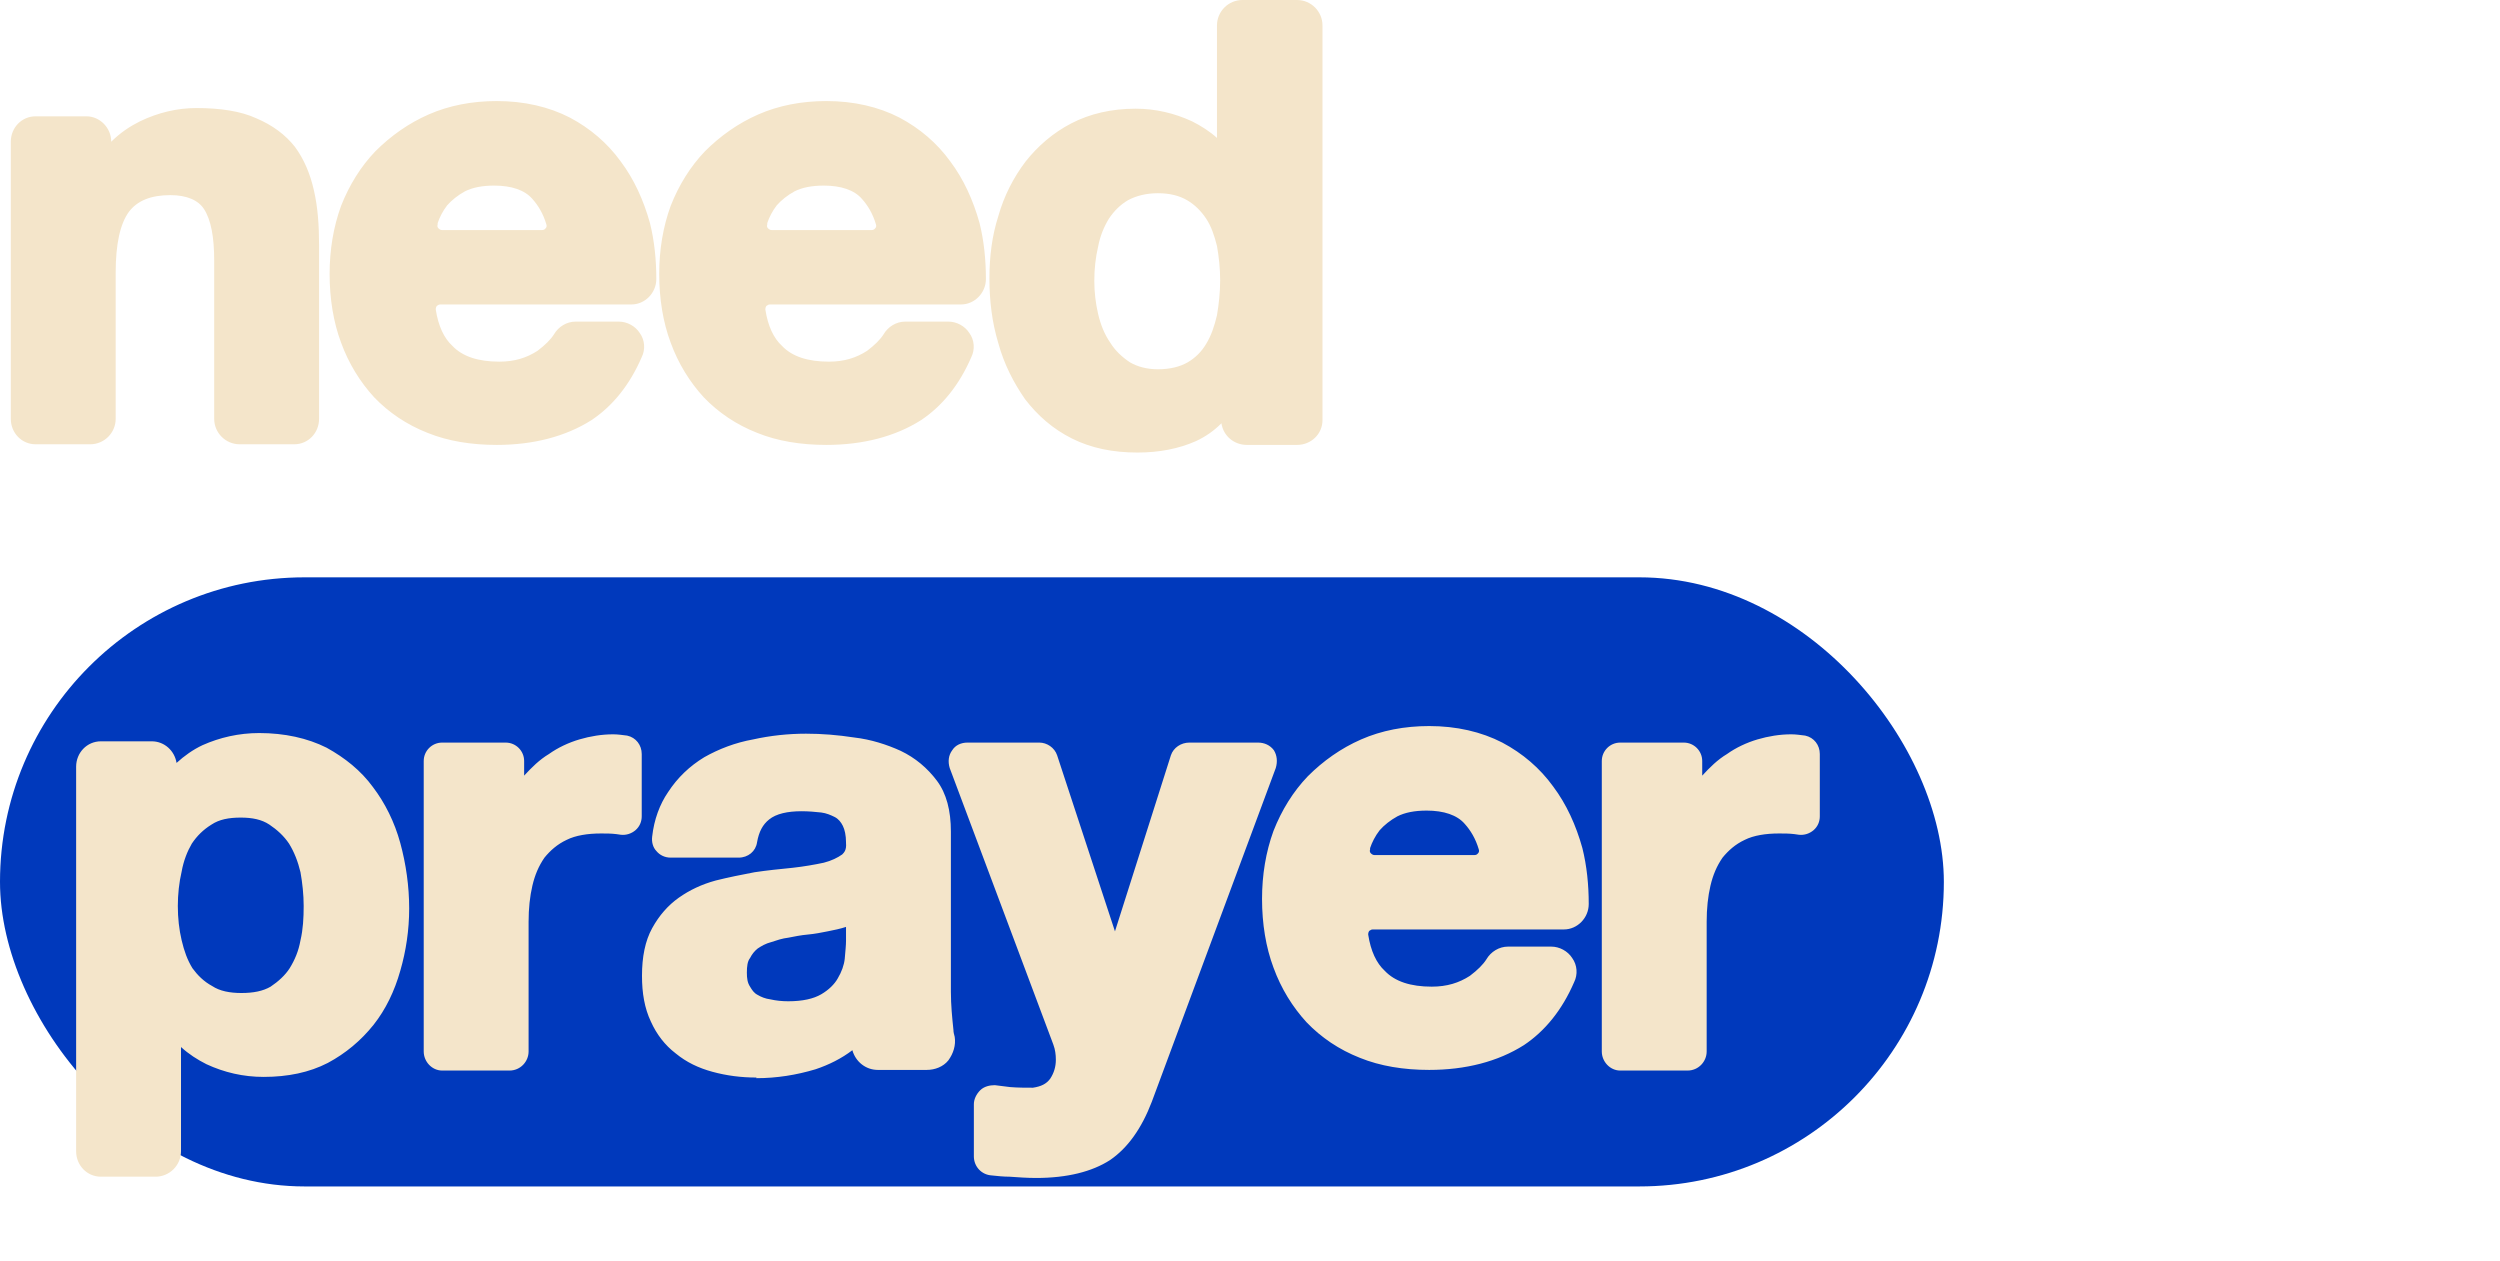
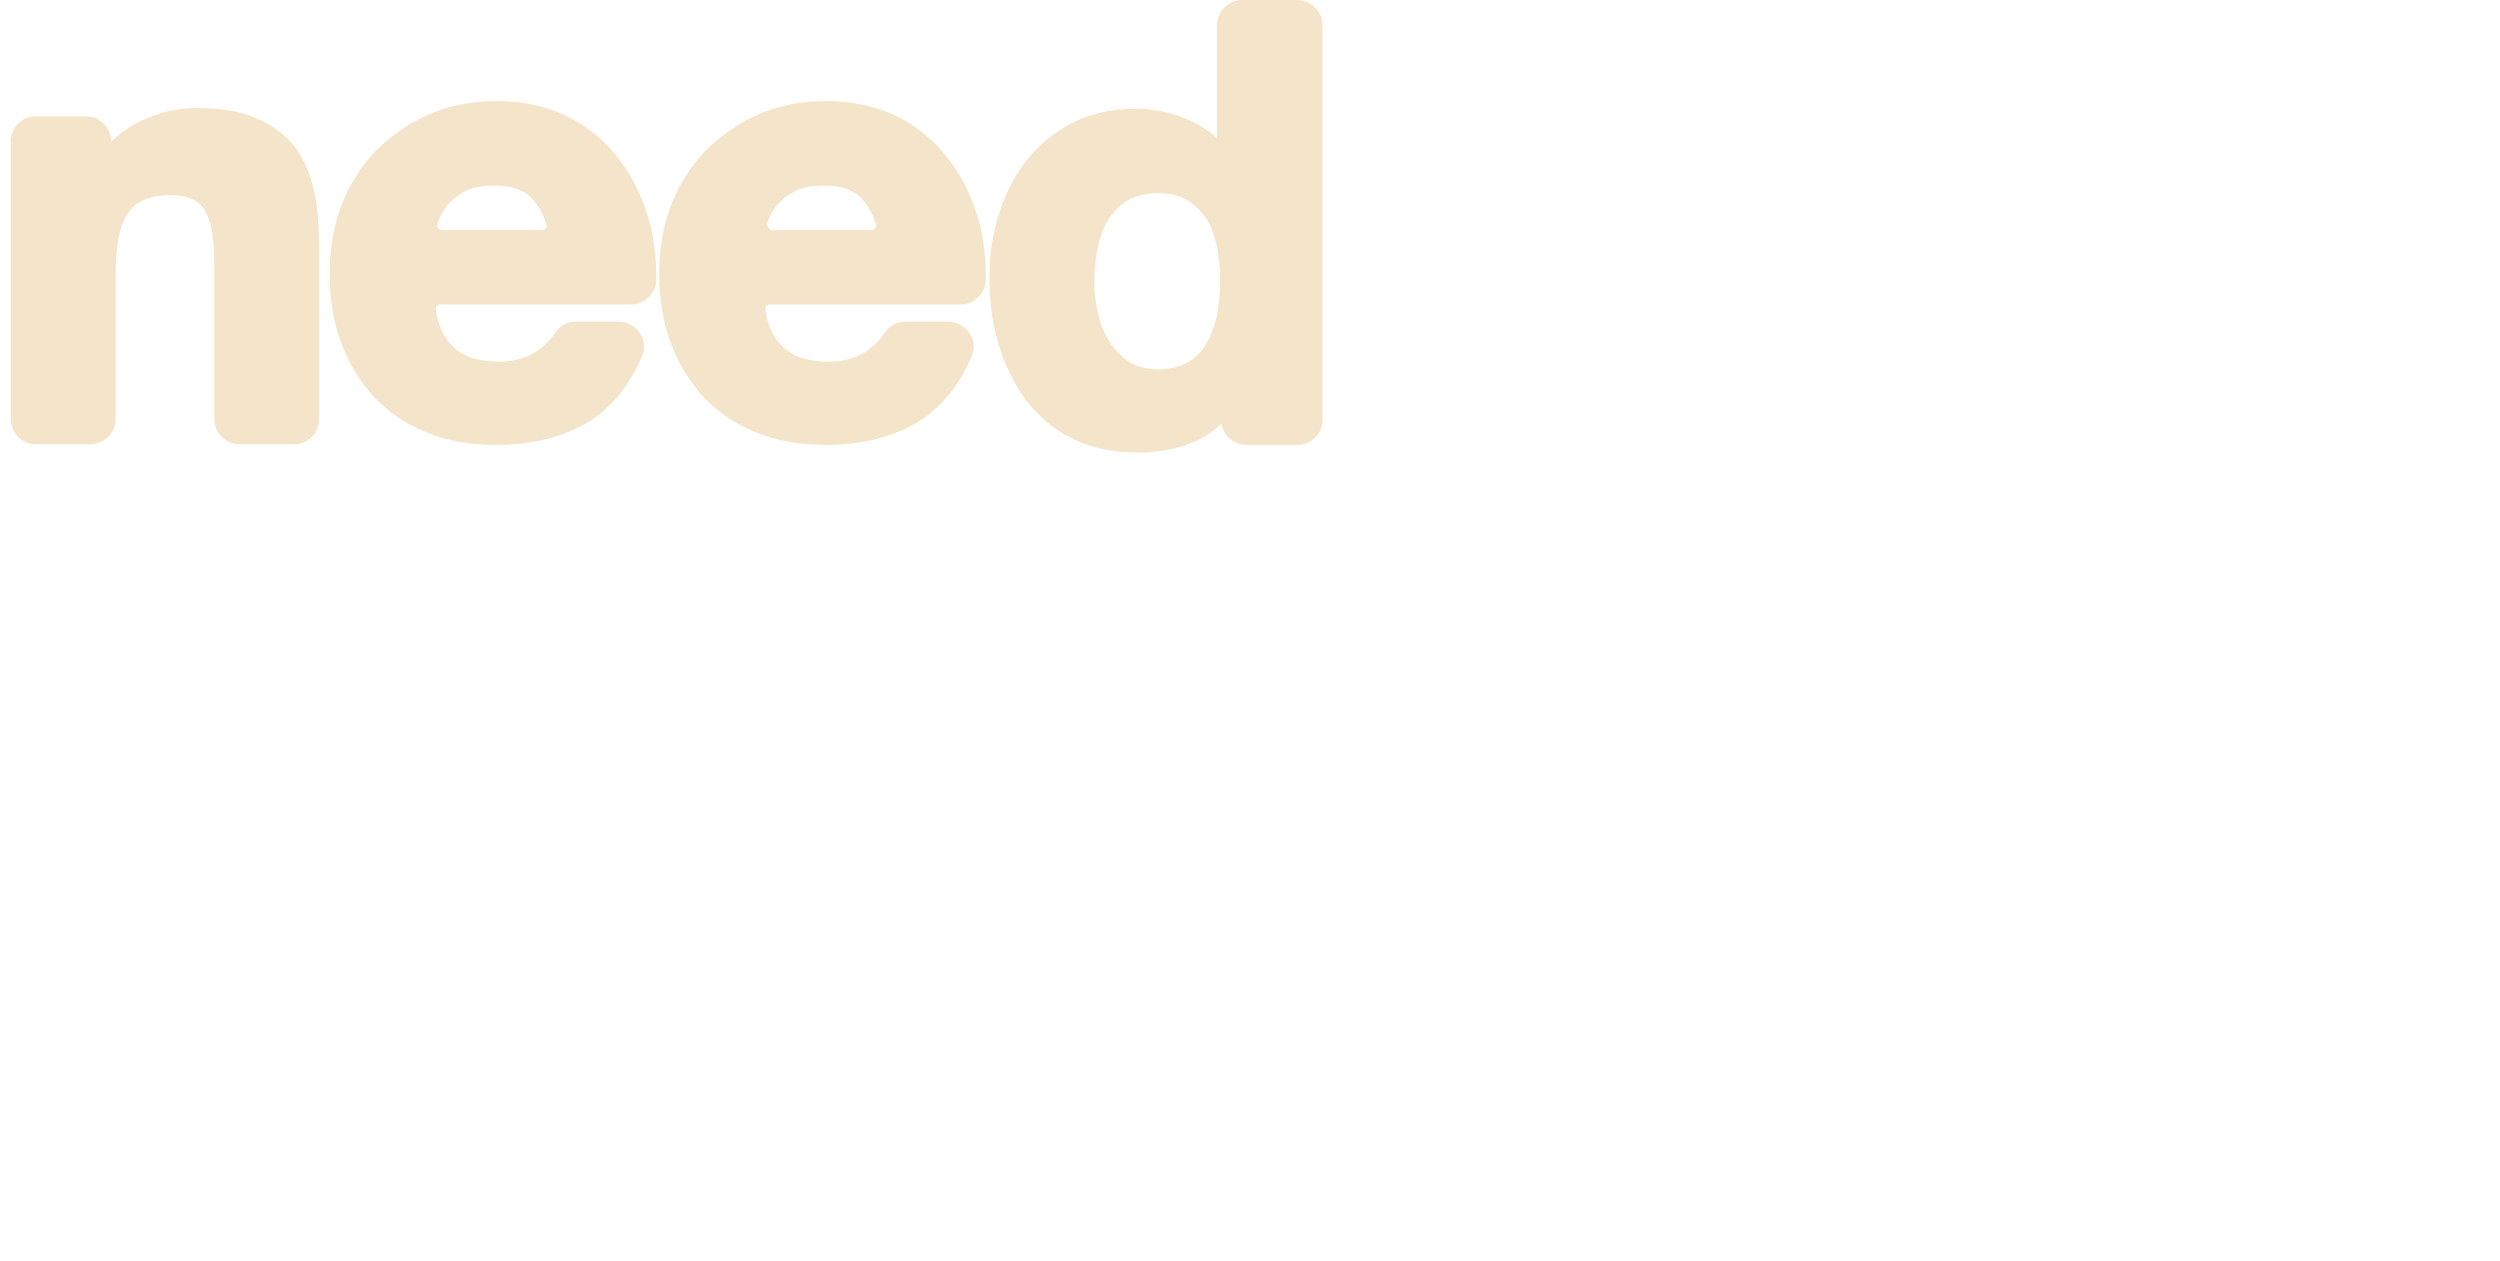
<svg xmlns="http://www.w3.org/2000/svg" width="472" height="238" viewBox="0 0 472 238" fill="none">
-   <path d="M55.56 83.88H45.24C42.6 83.88 40.44 81.72 40.44 79.08V49.2C40.44 44.76 39.84 41.52 38.52 39.48C37.44 37.8 35.28 36.84 32.16 36.84C28.44 36.84 25.92 37.92 24.36 39.96C22.68 42.24 21.84 46.08 21.84 51.48V79.08C21.84 81.72 19.68 83.88 17.04 83.88H6.72C4.08 83.88 2.04 81.72 2.04 79.08V26.76C2.04 24.12 4.08 21.96 6.72 21.96H16.32C18.84 21.96 21 24.12 21 26.76C22.68 25.08 24.48 23.88 26.4 22.92C29.88 21.24 33.48 20.4 37.08 20.4C41.64 20.4 45.48 21 48.36 22.32C51.48 23.64 53.88 25.44 55.68 27.72C57.36 30 58.56 32.76 59.28 36C60 39.12 60.24 42.6 60.24 46.2V79.08C60.24 81.72 58.2 83.88 55.56 83.88ZM93.792 84C88.992 84 84.552 83.28 80.712 81.72C76.752 80.16 73.392 77.88 70.632 75C67.992 72.12 65.832 68.64 64.392 64.68C62.952 60.84 62.232 56.4 62.232 51.72C62.232 47.16 62.952 42.84 64.392 38.88C65.952 34.92 68.112 31.44 70.872 28.56C73.752 25.68 77.112 23.28 80.952 21.6C84.792 19.92 89.112 19.08 93.792 19.08C98.952 19.08 103.632 20.16 107.592 22.2C111.432 24.24 114.672 27 117.192 30.48C119.712 33.84 121.512 37.8 122.712 42.12C123.552 45.48 123.912 49.08 123.912 52.68C123.912 55.32 121.752 57.48 119.232 57.48H83.112C82.752 57.48 82.632 57.72 82.512 57.72C82.392 57.84 82.272 58.08 82.272 58.44C82.752 61.56 83.832 63.84 85.392 65.28C87.312 67.32 90.312 68.28 94.272 68.28C97.152 68.28 99.432 67.56 101.472 66.24C102.912 65.16 103.992 64.08 104.592 63.12C105.432 61.68 106.992 60.72 108.672 60.72H116.832C118.392 60.72 119.952 61.56 120.792 62.88C121.752 64.2 121.872 66 121.152 67.44C118.872 72.72 115.632 76.68 111.672 79.32C106.752 82.44 100.632 84 93.792 84ZM100.512 37.56C99.072 35.88 96.552 35.04 93.312 35.04C91.032 35.04 89.232 35.4 87.792 36.12C86.472 36.84 85.272 37.8 84.432 38.76C83.592 39.84 82.992 41.04 82.632 42.12V42.36C82.512 42.72 82.632 42.96 82.752 43.08C82.872 43.2 83.112 43.44 83.472 43.44H102.312C102.792 43.44 102.912 43.2 103.032 43.08C103.152 42.96 103.272 42.72 103.152 42.36C102.552 40.32 101.592 38.76 100.512 37.56ZM156.019 84C151.219 84 146.779 83.28 142.939 81.72C138.979 80.16 135.619 77.88 132.859 75C130.219 72.12 128.059 68.64 126.619 64.68C125.179 60.84 124.459 56.4 124.459 51.72C124.459 47.16 125.179 42.84 126.619 38.88C128.179 34.92 130.339 31.44 133.099 28.56C135.979 25.68 139.339 23.28 143.179 21.6C147.019 19.92 151.339 19.08 156.019 19.08C161.179 19.08 165.859 20.16 169.819 22.2C173.659 24.24 176.899 27 179.419 30.48C181.939 33.84 183.739 37.8 184.939 42.12C185.779 45.48 186.139 49.08 186.139 52.68C186.139 55.32 183.979 57.48 181.459 57.48H145.339C144.979 57.48 144.859 57.72 144.739 57.72C144.619 57.84 144.499 58.08 144.499 58.44C144.979 61.56 146.059 63.84 147.619 65.28C149.539 67.32 152.539 68.28 156.499 68.28C159.379 68.28 161.659 67.56 163.699 66.24C165.139 65.16 166.219 64.08 166.819 63.12C167.659 61.68 169.219 60.72 170.899 60.72H179.059C180.619 60.72 182.179 61.56 183.019 62.88C183.979 64.2 184.099 66 183.379 67.44C181.099 72.72 177.859 76.68 173.899 79.32C168.979 82.44 162.859 84 156.019 84ZM162.739 37.56C161.299 35.88 158.779 35.04 155.539 35.04C153.259 35.04 151.459 35.4 150.019 36.12C148.699 36.84 147.499 37.8 146.659 38.76C145.819 39.84 145.219 41.04 144.859 42.12V42.36C144.739 42.72 144.859 42.96 144.979 43.08C145.099 43.2 145.339 43.44 145.699 43.44H164.539C165.019 43.44 165.139 43.2 165.259 43.08C165.379 42.96 165.499 42.72 165.379 42.36C164.779 40.32 163.819 38.76 162.739 37.56ZM225.805 83.28C222.565 84.72 218.845 85.44 214.765 85.44C210.085 85.44 206.005 84.6 202.405 82.8C198.805 81 195.925 78.48 193.525 75.36C191.365 72.24 189.565 68.76 188.485 64.8C187.285 60.84 186.805 56.76 186.805 52.56C186.805 48.48 187.285 44.52 188.485 40.8C189.565 36.96 191.365 33.48 193.645 30.48C195.925 27.6 198.805 25.08 202.285 23.28C205.765 21.48 209.845 20.52 214.405 20.52C218.125 20.52 221.725 21.36 225.085 22.92C226.765 23.76 228.445 24.84 229.765 26.04V4.8C229.765 2.16 231.925 -5.72205e-06 234.565 -5.72205e-06H244.885C247.525 -5.72205e-06 249.685 2.16 249.685 4.8V79.32C249.685 81.96 247.525 84 244.885 84H235.405C233.005 84 230.965 82.32 230.605 79.92C229.165 81.36 227.605 82.44 225.805 83.28ZM218.605 36.48C216.445 36.48 214.525 36.96 212.965 37.8C211.525 38.64 210.325 39.84 209.365 41.28C208.405 42.84 207.685 44.64 207.325 46.56C206.845 48.6 206.605 50.76 206.605 53.04C206.605 55.08 206.845 57.24 207.325 59.28C207.805 61.32 208.525 63.12 209.605 64.68C210.565 66.24 211.885 67.44 213.325 68.4C214.765 69.24 216.565 69.72 218.605 69.72C220.885 69.72 222.805 69.24 224.245 68.4C225.685 67.56 226.885 66.36 227.725 64.92C228.685 63.36 229.285 61.56 229.765 59.52C230.125 57.36 230.365 55.2 230.365 52.92C230.365 50.64 230.125 48.48 229.765 46.44C229.285 44.52 228.685 42.72 227.725 41.28C226.765 39.84 225.565 38.64 224.125 37.8C222.685 36.96 220.885 36.48 218.605 36.48Z" fill="#F4E5CA" />
-   <rect y="109" width="367" height="115" rx="57.5" fill="#0039BC" />
-   <path d="M29.373 222.16H19.053C16.413 222.16 14.373 220 14.373 217.36V144.76C14.373 142.12 16.413 139.96 19.053 139.96H28.653C31.053 139.96 32.973 141.76 33.333 144.04C34.773 142.72 36.453 141.52 38.253 140.68C41.493 139.24 45.093 138.4 48.933 138.4C53.733 138.4 58.053 139.36 61.653 141.16C65.133 143.08 68.133 145.48 70.413 148.6C72.693 151.6 74.493 155.2 75.573 159.16C76.653 163.12 77.253 167.32 77.253 171.52C77.253 175.6 76.653 179.56 75.573 183.28C74.493 187.12 72.813 190.6 70.533 193.48C68.133 196.48 65.253 198.88 61.893 200.68C58.413 202.48 54.333 203.32 49.773 203.32C45.933 203.32 42.333 202.48 38.973 200.92C37.293 200.08 35.613 199 34.173 197.68V217.36C34.173 220 32.013 222.16 29.373 222.16ZM45.453 154.36C43.173 154.36 41.373 154.72 39.933 155.68C38.373 156.64 37.173 157.84 36.213 159.28C35.373 160.72 34.653 162.52 34.293 164.56C33.813 166.6 33.573 168.88 33.573 171.04C33.573 173.32 33.813 175.48 34.293 177.52C34.773 179.56 35.373 181.24 36.333 182.8C37.293 184.12 38.493 185.32 40.053 186.16C41.493 187.12 43.413 187.48 45.573 187.48C47.853 187.48 49.653 187.12 51.093 186.28C52.533 185.32 53.853 184.12 54.693 182.8C55.653 181.24 56.373 179.56 56.733 177.52C57.213 175.48 57.333 173.32 57.333 171.04C57.333 168.88 57.093 166.72 56.733 164.68C56.253 162.64 55.533 160.84 54.573 159.28C53.613 157.84 52.293 156.64 50.853 155.68C49.413 154.72 47.613 154.36 45.453 154.36ZM96.198 202.12H83.478C81.558 202.12 79.998 200.44 79.998 198.52V143.68C79.998 141.76 81.558 140.2 83.478 140.2H95.478C97.398 140.2 98.958 141.76 98.958 143.68V146.44C100.398 144.88 101.838 143.44 103.638 142.36C105.318 141.16 107.358 140.2 109.398 139.6C111.438 139 113.598 138.64 115.758 138.64C116.598 138.64 117.438 138.76 118.398 138.88C120.078 139.24 121.158 140.68 121.158 142.36V154.12C121.158 155.08 120.798 156.04 119.958 156.76C119.238 157.36 118.278 157.72 117.198 157.6C116.958 157.6 116.598 157.48 116.358 157.48C115.398 157.36 114.438 157.36 113.478 157.36C110.958 157.36 108.678 157.72 106.998 158.56C105.198 159.4 103.878 160.6 102.798 161.92C101.718 163.48 100.998 165.16 100.518 167.2C100.038 169.24 99.798 171.52 99.798 174.04V198.52C99.798 200.44 98.238 202.12 96.198 202.12ZM142.808 203.56V203.44C139.928 203.44 137.168 203.08 134.528 202.36C131.888 201.64 129.608 200.56 127.568 198.88C125.528 197.32 123.968 195.28 122.888 192.88C121.688 190.36 121.208 187.48 121.208 184.24C121.208 180.64 121.808 177.64 123.128 175.24C124.448 172.84 126.128 170.92 128.168 169.48C130.208 168.04 132.488 166.96 135.128 166.24C137.528 165.64 139.928 165.16 142.448 164.68C144.848 164.32 147.248 164.08 149.648 163.84C151.808 163.6 153.848 163.24 155.528 162.88C156.968 162.52 158.168 161.92 159.008 161.32C159.368 160.96 159.848 160.48 159.728 159.16V159.04C159.728 157.72 159.488 156.64 159.128 155.92C158.768 155.2 158.288 154.6 157.568 154.24C156.848 153.88 156.008 153.52 155.048 153.4C153.968 153.28 152.648 153.16 151.328 153.16C148.688 153.16 146.528 153.64 145.208 154.72C144.008 155.68 143.288 157 142.928 159.04C142.688 160.72 141.248 161.92 139.448 161.92H126.608C125.528 161.92 124.568 161.44 123.968 160.72C123.248 160 123.008 158.92 123.128 157.96C123.488 154.72 124.568 151.84 126.128 149.56C127.928 146.8 130.208 144.64 132.968 142.96C135.728 141.4 138.848 140.2 142.208 139.6C145.448 138.88 148.808 138.52 152.168 138.52C155.168 138.52 158.168 138.76 161.288 139.24C164.408 139.6 167.408 140.56 170.048 141.76C172.808 143.08 175.088 145 176.888 147.4C178.688 149.8 179.528 153.04 179.528 157V187.24C179.528 189.76 179.768 192.16 180.008 194.44C180.008 194.92 180.128 195.28 180.248 195.76C180.488 197.32 180.008 198.88 179.048 200.2C178.088 201.4 176.528 202 174.968 202H165.728C163.448 202 161.528 200.44 160.928 198.28C158.888 199.84 156.488 201.04 153.968 201.88C150.368 202.96 146.648 203.56 142.808 203.56ZM159.728 175C158.648 175.36 157.448 175.6 156.248 175.84C155.048 176.08 153.848 176.32 152.528 176.44C151.208 176.56 150.008 176.8 148.808 177.04C147.728 177.16 146.648 177.52 145.568 177.88C144.608 178.12 143.768 178.6 143.048 179.08C142.448 179.56 141.968 180.16 141.608 180.88C141.128 181.48 141.008 182.44 141.008 183.64C141.008 184.72 141.128 185.56 141.608 186.28C141.968 186.88 142.328 187.48 143.048 187.84C143.648 188.2 144.488 188.56 145.448 188.68C146.528 188.92 147.608 189.04 148.808 189.04C151.568 189.04 153.608 188.56 155.048 187.72C156.488 186.88 157.568 185.8 158.168 184.72C158.888 183.52 159.368 182.2 159.488 181C159.608 179.56 159.728 178.48 159.728 177.64V175ZM209.545 219.04C206.185 221.2 201.505 222.4 195.625 222.4C193.945 222.4 192.265 222.28 190.585 222.16C189.505 222.16 188.305 222.04 187.225 221.92C185.305 221.8 183.865 220.24 183.865 218.32V208.48C183.865 207.52 184.345 206.56 185.065 205.84C185.785 205.12 186.865 204.88 187.825 204.88C188.785 205 189.745 205.12 190.705 205.24C192.145 205.36 193.585 205.36 195.025 205.36C196.585 205.12 197.545 204.64 198.265 203.68C198.985 202.6 199.345 201.4 199.345 200.08C199.345 199.12 199.225 198.16 198.865 197.2L179.305 145C178.945 143.8 179.065 142.6 179.785 141.64C180.385 140.68 181.465 140.2 182.665 140.2H196.225C197.665 140.2 199.105 141.16 199.585 142.6L210.505 175.84L221.065 142.6C221.545 141.16 222.985 140.2 224.545 140.2H237.505C238.705 140.2 239.785 140.68 240.505 141.64C241.105 142.6 241.225 143.8 240.865 145L217.465 208C215.545 213.04 212.905 216.76 209.545 219.04ZM269.833 202C265.033 202 260.593 201.28 256.753 199.72C252.793 198.16 249.433 195.88 246.673 193C244.033 190.12 241.873 186.64 240.433 182.68C238.993 178.84 238.273 174.4 238.273 169.72C238.273 165.16 238.993 160.84 240.433 156.88C241.993 152.92 244.153 149.44 246.913 146.56C249.793 143.68 253.153 141.28 256.993 139.6C260.833 137.92 265.153 137.08 269.833 137.08C274.993 137.08 279.673 138.16 283.633 140.2C287.473 142.24 290.713 145 293.233 148.48C295.753 151.84 297.553 155.8 298.753 160.12C299.593 163.48 299.953 167.08 299.953 170.68C299.953 173.32 297.793 175.48 295.273 175.48H259.153C258.793 175.48 258.673 175.72 258.553 175.72C258.433 175.84 258.313 176.08 258.313 176.44C258.793 179.56 259.873 181.84 261.433 183.28C263.353 185.32 266.353 186.28 270.313 186.28C273.193 186.28 275.473 185.56 277.513 184.24C278.953 183.16 280.033 182.08 280.633 181.12C281.473 179.68 283.033 178.72 284.713 178.72H292.873C294.433 178.72 295.993 179.56 296.833 180.88C297.793 182.2 297.913 184 297.193 185.44C294.913 190.72 291.673 194.68 287.713 197.32C282.793 200.44 276.673 202 269.833 202ZM276.553 155.56C275.113 153.88 272.593 153.04 269.353 153.04C267.073 153.04 265.273 153.4 263.833 154.12C262.513 154.84 261.313 155.8 260.473 156.76C259.633 157.84 259.033 159.04 258.673 160.12V160.36C258.553 160.72 258.673 160.96 258.793 161.08C258.913 161.2 259.153 161.44 259.513 161.44H278.353C278.833 161.44 278.953 161.2 279.073 161.08C279.193 160.96 279.313 160.72 279.193 160.36C278.593 158.32 277.633 156.76 276.553 155.56ZM318.619 202.12H305.899C303.979 202.12 302.419 200.44 302.419 198.52V143.68C302.419 141.76 303.979 140.2 305.899 140.2H317.899C319.819 140.2 321.379 141.76 321.379 143.68V146.44C322.819 144.88 324.259 143.44 326.059 142.36C327.739 141.16 329.779 140.2 331.819 139.6C333.859 139 336.019 138.64 338.179 138.64C339.019 138.64 339.859 138.76 340.819 138.88C342.499 139.24 343.579 140.68 343.579 142.36V154.12C343.579 155.08 343.219 156.04 342.379 156.76C341.659 157.36 340.699 157.72 339.619 157.6C339.379 157.6 339.019 157.48 338.779 157.48C337.819 157.36 336.859 157.36 335.899 157.36C333.379 157.36 331.099 157.72 329.419 158.56C327.619 159.4 326.299 160.6 325.219 161.92C324.139 163.48 323.419 165.16 322.939 167.2C322.459 169.24 322.219 171.52 322.219 174.04V198.52C322.219 200.44 320.659 202.12 318.619 202.12Z" fill="#F4E5CA" />
+   <path d="M55.56 83.88H45.24C42.6 83.88 40.44 81.72 40.44 79.08V49.2C40.44 44.76 39.84 41.52 38.52 39.48C37.44 37.8 35.28 36.84 32.16 36.84C28.44 36.84 25.92 37.92 24.36 39.96C22.68 42.24 21.84 46.08 21.84 51.48V79.08C21.84 81.72 19.68 83.88 17.04 83.88H6.72C4.08 83.88 2.04 81.72 2.04 79.08V26.76C2.04 24.12 4.08 21.96 6.72 21.96H16.32C18.84 21.96 21 24.12 21 26.76C22.68 25.08 24.48 23.88 26.4 22.92C29.88 21.24 33.48 20.4 37.08 20.4C41.64 20.4 45.48 21 48.36 22.32C51.48 23.64 53.88 25.44 55.68 27.72C57.36 30 58.56 32.76 59.28 36C60 39.12 60.24 42.6 60.24 46.2V79.08C60.24 81.72 58.2 83.88 55.56 83.88ZM93.792 84C88.992 84 84.552 83.28 80.712 81.72C76.752 80.16 73.392 77.88 70.632 75C67.992 72.12 65.832 68.64 64.392 64.68C62.952 60.84 62.232 56.4 62.232 51.72C62.232 47.16 62.952 42.84 64.392 38.88C65.952 34.92 68.112 31.44 70.872 28.56C73.752 25.68 77.112 23.28 80.952 21.6C84.792 19.92 89.112 19.08 93.792 19.08C98.952 19.08 103.632 20.16 107.592 22.2C111.432 24.24 114.672 27 117.192 30.48C119.712 33.84 121.512 37.8 122.712 42.12C123.552 45.48 123.912 49.08 123.912 52.68C123.912 55.32 121.752 57.48 119.232 57.48H83.112C82.752 57.48 82.632 57.72 82.512 57.72C82.392 57.84 82.272 58.08 82.272 58.44C82.752 61.56 83.832 63.84 85.392 65.28C87.312 67.32 90.312 68.28 94.272 68.28C97.152 68.28 99.432 67.56 101.472 66.24C102.912 65.16 103.992 64.08 104.592 63.12C105.432 61.68 106.992 60.72 108.672 60.72H116.832C118.392 60.72 119.952 61.56 120.792 62.88C121.752 64.2 121.872 66 121.152 67.44C118.872 72.72 115.632 76.68 111.672 79.32C106.752 82.44 100.632 84 93.792 84ZM100.512 37.56C99.072 35.88 96.552 35.04 93.312 35.04C91.032 35.04 89.232 35.4 87.792 36.12C86.472 36.84 85.272 37.8 84.432 38.76C83.592 39.84 82.992 41.04 82.632 42.12V42.36C82.512 42.72 82.632 42.96 82.752 43.08C82.872 43.2 83.112 43.44 83.472 43.44H102.312C102.792 43.44 102.912 43.2 103.032 43.08C103.152 42.96 103.272 42.72 103.152 42.36C102.552 40.32 101.592 38.76 100.512 37.56ZM156.019 84C151.219 84 146.779 83.28 142.939 81.72C138.979 80.16 135.619 77.88 132.859 75C130.219 72.12 128.059 68.64 126.619 64.68C125.179 60.84 124.459 56.4 124.459 51.72C124.459 47.16 125.179 42.84 126.619 38.88C128.179 34.92 130.339 31.44 133.099 28.56C135.979 25.68 139.339 23.28 143.179 21.6C147.019 19.92 151.339 19.08 156.019 19.08C161.179 19.08 165.859 20.16 169.819 22.2C173.659 24.24 176.899 27 179.419 30.48C181.939 33.84 183.739 37.8 184.939 42.12C185.779 45.48 186.139 49.08 186.139 52.68C186.139 55.32 183.979 57.48 181.459 57.48H145.339C144.979 57.48 144.859 57.72 144.739 57.72C144.619 57.84 144.499 58.08 144.499 58.44C144.979 61.56 146.059 63.84 147.619 65.28C149.539 67.32 152.539 68.28 156.499 68.28C159.379 68.28 161.659 67.56 163.699 66.24C165.139 65.16 166.219 64.08 166.819 63.12C167.659 61.68 169.219 60.72 170.899 60.72H179.059C180.619 60.72 182.179 61.56 183.019 62.88C183.979 64.2 184.099 66 183.379 67.44C181.099 72.72 177.859 76.68 173.899 79.32C168.979 82.44 162.859 84 156.019 84ZM162.739 37.56C161.299 35.88 158.779 35.04 155.539 35.04C153.259 35.04 151.459 35.4 150.019 36.12C148.699 36.84 147.499 37.8 146.659 38.76C145.819 39.84 145.219 41.04 144.859 42.12V42.36C145.099 43.2 145.339 43.44 145.699 43.44H164.539C165.019 43.44 165.139 43.2 165.259 43.08C165.379 42.96 165.499 42.72 165.379 42.36C164.779 40.32 163.819 38.76 162.739 37.56ZM225.805 83.28C222.565 84.72 218.845 85.44 214.765 85.44C210.085 85.44 206.005 84.6 202.405 82.8C198.805 81 195.925 78.48 193.525 75.36C191.365 72.24 189.565 68.76 188.485 64.8C187.285 60.84 186.805 56.76 186.805 52.56C186.805 48.48 187.285 44.52 188.485 40.8C189.565 36.96 191.365 33.48 193.645 30.48C195.925 27.6 198.805 25.08 202.285 23.28C205.765 21.48 209.845 20.52 214.405 20.52C218.125 20.52 221.725 21.36 225.085 22.92C226.765 23.76 228.445 24.84 229.765 26.04V4.8C229.765 2.16 231.925 -5.72205e-06 234.565 -5.72205e-06H244.885C247.525 -5.72205e-06 249.685 2.16 249.685 4.8V79.32C249.685 81.96 247.525 84 244.885 84H235.405C233.005 84 230.965 82.32 230.605 79.92C229.165 81.36 227.605 82.44 225.805 83.28ZM218.605 36.48C216.445 36.48 214.525 36.96 212.965 37.8C211.525 38.64 210.325 39.84 209.365 41.28C208.405 42.84 207.685 44.64 207.325 46.56C206.845 48.6 206.605 50.76 206.605 53.04C206.605 55.08 206.845 57.24 207.325 59.28C207.805 61.32 208.525 63.12 209.605 64.68C210.565 66.24 211.885 67.44 213.325 68.4C214.765 69.24 216.565 69.72 218.605 69.72C220.885 69.72 222.805 69.24 224.245 68.4C225.685 67.56 226.885 66.36 227.725 64.92C228.685 63.36 229.285 61.56 229.765 59.52C230.125 57.36 230.365 55.2 230.365 52.92C230.365 50.64 230.125 48.48 229.765 46.44C229.285 44.52 228.685 42.72 227.725 41.28C226.765 39.84 225.565 38.64 224.125 37.8C222.685 36.96 220.885 36.48 218.605 36.48Z" fill="#F4E5CA" />
</svg>